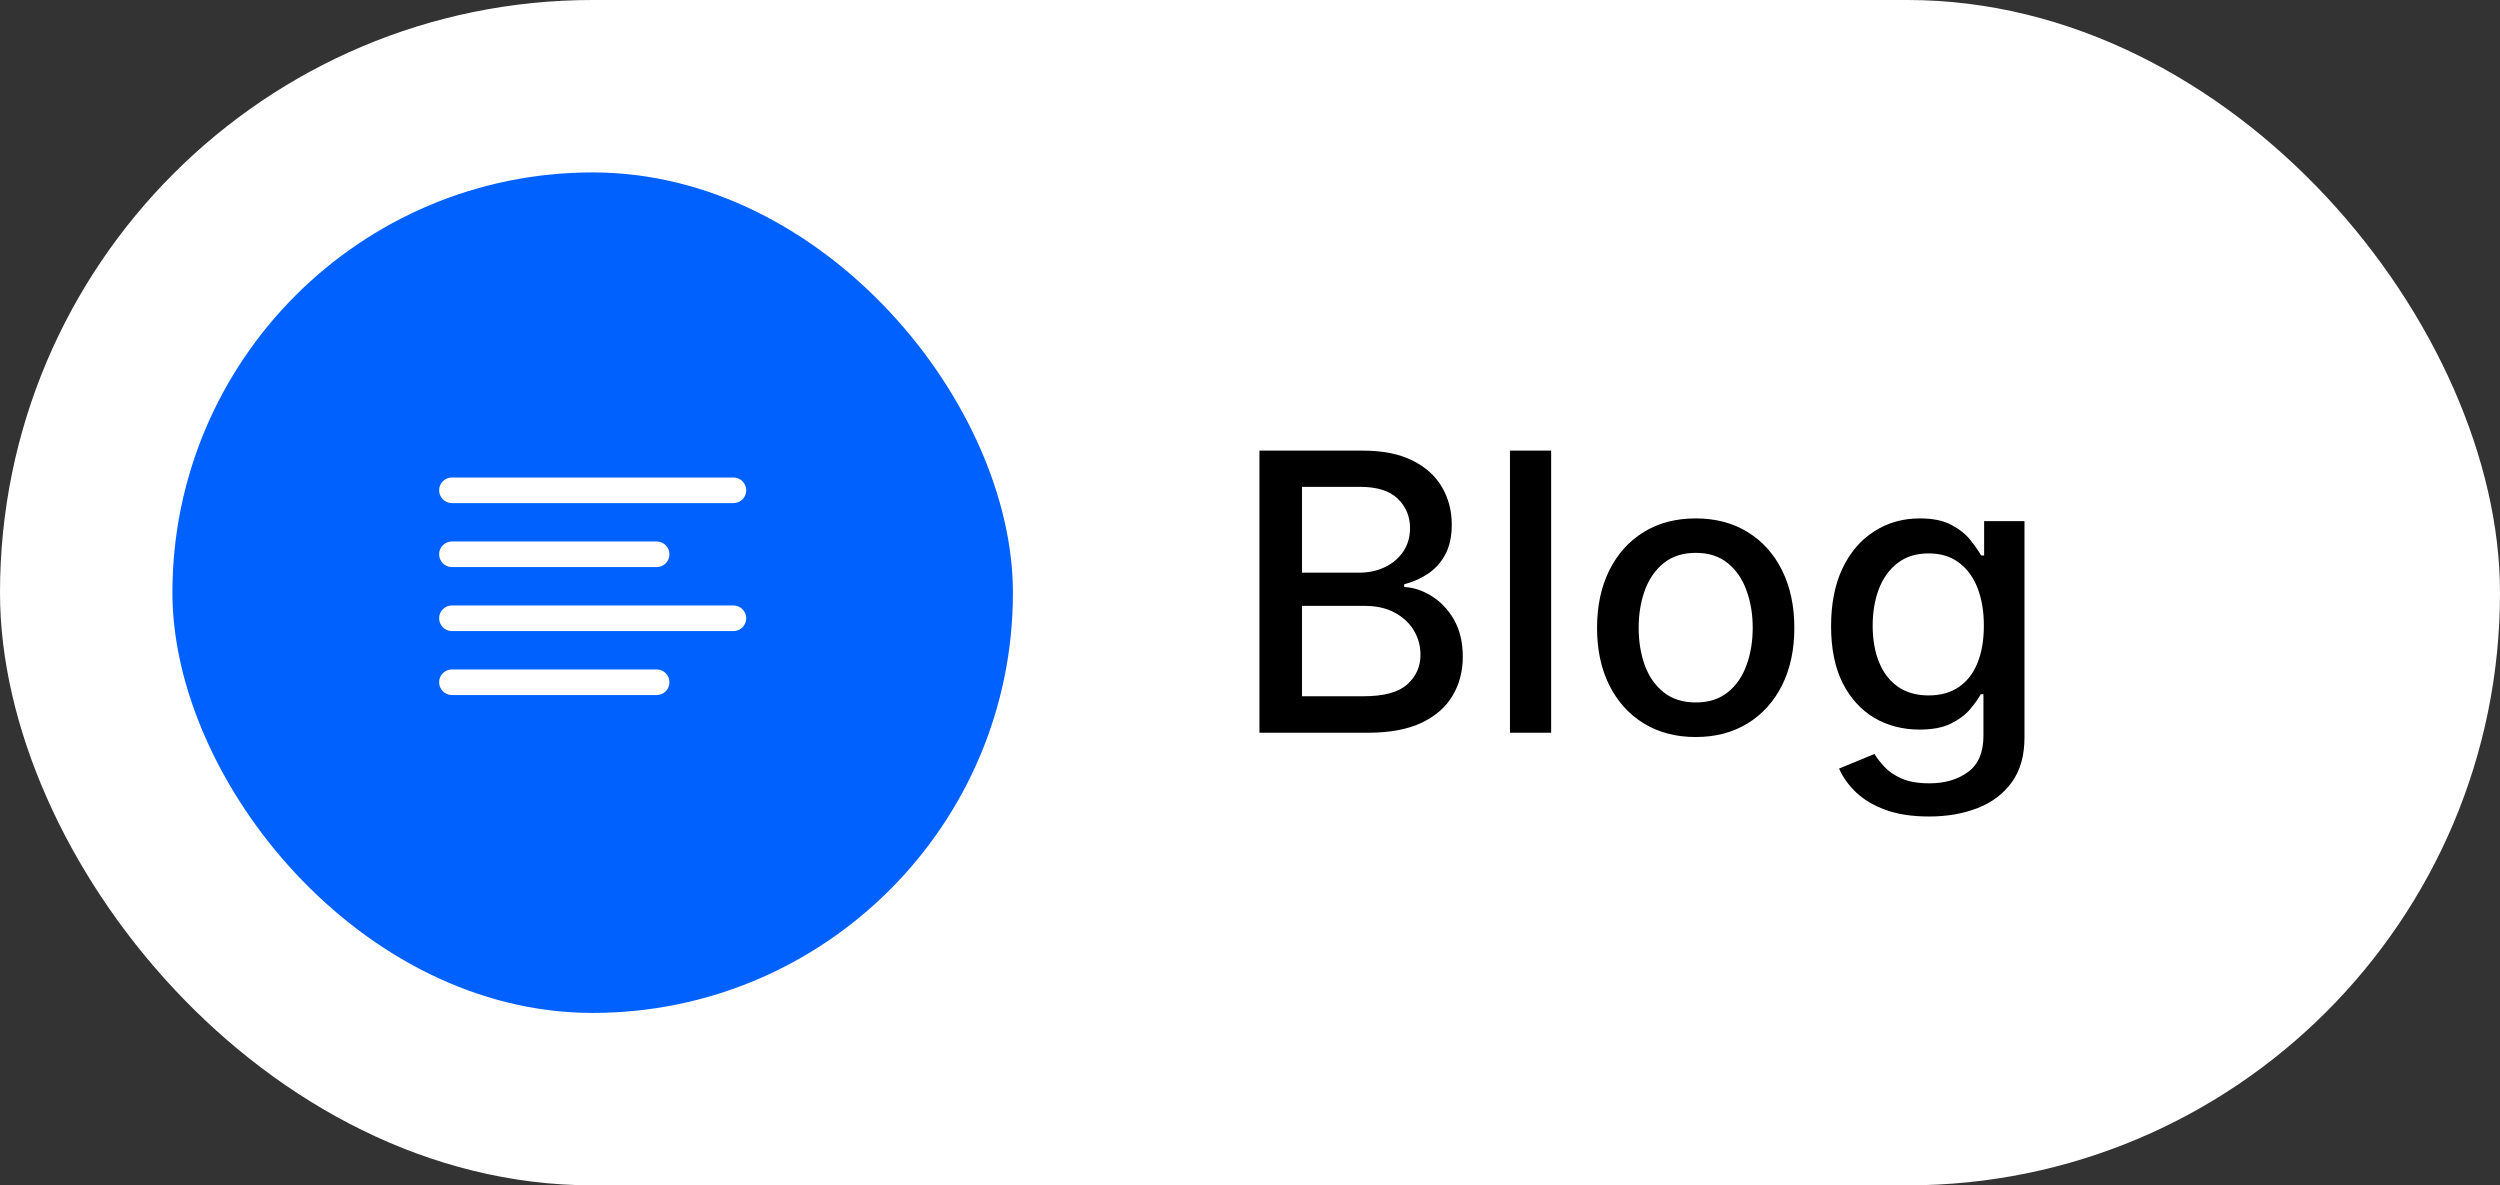
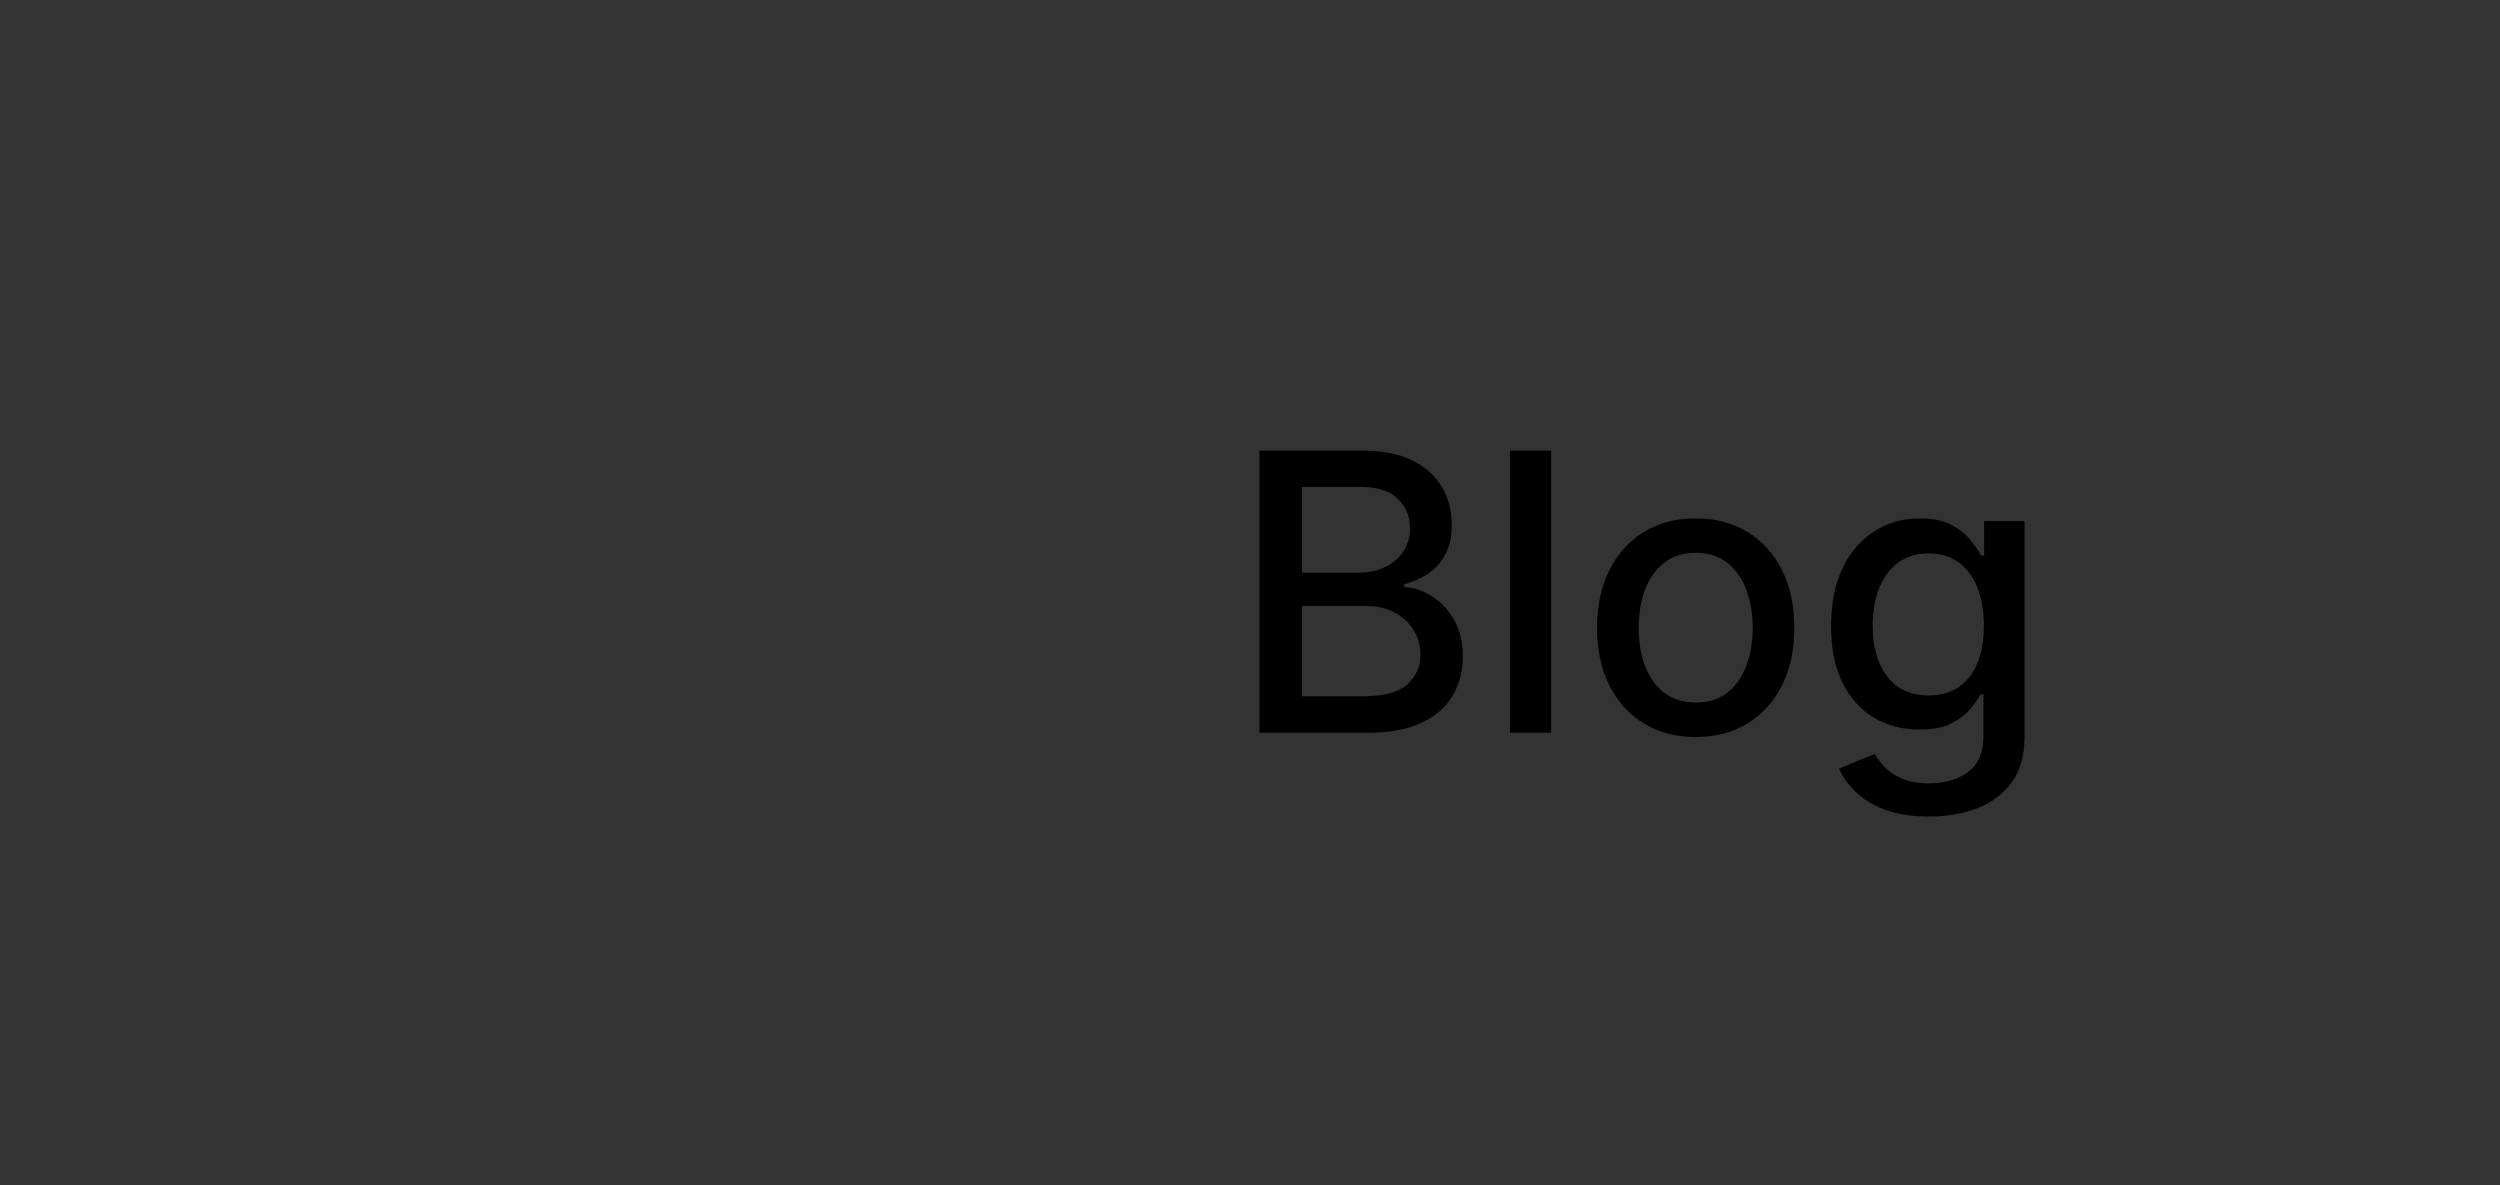
<svg xmlns="http://www.w3.org/2000/svg" width="116" height="55" viewBox="0 0 116 55" fill="none">
  <rect x="0" y="0" width="116" height="55" fill="#333333" stroke="none" />
-   <rect width="116" height="55" rx="27.5" fill="white" />
-   <rect x="8" y="8" width="39" height="39" rx="19.5" fill="#0061FE" />
-   <path d="M20.375 22.75C20.375 22.593 20.438 22.442 20.549 22.33C20.66 22.219 20.811 22.156 20.969 22.156H34.031C34.189 22.156 34.34 22.219 34.451 22.33C34.562 22.442 34.625 22.593 34.625 22.75C34.625 22.907 34.562 23.058 34.451 23.17C34.34 23.281 34.189 23.344 34.031 23.344H20.969C20.811 23.344 20.66 23.281 20.549 23.17C20.438 23.058 20.375 22.907 20.375 22.75ZM20.969 26.312H30.469C30.626 26.312 30.777 26.25 30.889 26.139C31 26.027 31.062 25.876 31.062 25.719C31.062 25.561 31 25.41 30.889 25.299C30.777 25.188 30.626 25.125 30.469 25.125H20.969C20.811 25.125 20.66 25.188 20.549 25.299C20.438 25.41 20.375 25.561 20.375 25.719C20.375 25.876 20.438 26.027 20.549 26.139C20.66 26.25 20.811 26.312 20.969 26.312ZM34.031 28.094H20.969C20.811 28.094 20.66 28.156 20.549 28.268C20.438 28.379 20.375 28.53 20.375 28.688C20.375 28.845 20.438 28.996 20.549 29.107C20.66 29.219 20.811 29.281 20.969 29.281H34.031C34.189 29.281 34.34 29.219 34.451 29.107C34.562 28.996 34.625 28.845 34.625 28.688C34.625 28.53 34.562 28.379 34.451 28.268C34.34 28.156 34.189 28.094 34.031 28.094ZM30.469 31.062H20.969C20.811 31.062 20.66 31.125 20.549 31.236C20.438 31.348 20.375 31.499 20.375 31.656C20.375 31.814 20.438 31.965 20.549 32.076C20.66 32.187 20.811 32.25 20.969 32.25H30.469C30.626 32.25 30.777 32.187 30.889 32.076C31 31.965 31.062 31.814 31.062 31.656C31.062 31.499 31 31.348 30.889 31.236C30.777 31.125 30.626 31.062 30.469 31.062Z" fill="white" />
  <path d="M58.438 34V20.909H63.232C64.161 20.909 64.93 21.062 65.54 21.369C66.149 21.672 66.605 22.083 66.908 22.603C67.21 23.119 67.362 23.7 67.362 24.348C67.362 24.893 67.261 25.354 67.061 25.729C66.861 26.099 66.592 26.398 66.256 26.624C65.923 26.845 65.557 27.007 65.156 27.109V27.237C65.591 27.259 66.015 27.399 66.428 27.659C66.846 27.915 67.191 28.279 67.464 28.752C67.737 29.225 67.873 29.8 67.873 30.478C67.873 31.147 67.715 31.748 67.4 32.281C67.089 32.809 66.607 33.229 65.955 33.54C65.303 33.847 64.47 34 63.456 34H58.438ZM60.413 32.306H63.264C64.21 32.306 64.888 32.123 65.297 31.756C65.706 31.39 65.91 30.932 65.91 30.382C65.91 29.969 65.806 29.59 65.597 29.244C65.388 28.899 65.09 28.624 64.702 28.42C64.319 28.215 63.863 28.113 63.334 28.113H60.413V32.306ZM60.413 26.572H63.06C63.503 26.572 63.901 26.487 64.255 26.317C64.613 26.146 64.896 25.908 65.105 25.601C65.318 25.29 65.425 24.923 65.425 24.501C65.425 23.96 65.235 23.506 64.856 23.14C64.477 22.773 63.895 22.59 63.111 22.59H60.413V26.572ZM71.973 20.909V34H70.062V20.909H71.973ZM78.68 34.198C77.76 34.198 76.957 33.987 76.27 33.565C75.584 33.144 75.052 32.553 74.672 31.795C74.293 31.036 74.103 30.15 74.103 29.136C74.103 28.117 74.293 27.227 74.672 26.464C75.052 25.701 75.584 25.109 76.27 24.687C76.957 24.265 77.76 24.054 78.68 24.054C79.601 24.054 80.404 24.265 81.09 24.687C81.776 25.109 82.309 25.701 82.688 26.464C83.067 27.227 83.257 28.117 83.257 29.136C83.257 30.15 83.067 31.036 82.688 31.795C82.309 32.553 81.776 33.144 81.09 33.565C80.404 33.987 79.601 34.198 78.68 34.198ZM78.687 32.594C79.283 32.594 79.778 32.436 80.17 32.121C80.562 31.805 80.851 31.386 81.039 30.861C81.231 30.337 81.326 29.76 81.326 29.129C81.326 28.503 81.231 27.928 81.039 27.403C80.851 26.875 80.562 26.451 80.17 26.131C79.778 25.812 79.283 25.652 78.687 25.652C78.086 25.652 77.587 25.812 77.191 26.131C76.799 26.451 76.507 26.875 76.315 27.403C76.128 27.928 76.034 28.503 76.034 29.129C76.034 29.76 76.128 30.337 76.315 30.861C76.507 31.386 76.799 31.805 77.191 32.121C77.587 32.436 78.086 32.594 78.687 32.594ZM89.507 37.886C88.727 37.886 88.056 37.784 87.493 37.58C86.935 37.375 86.479 37.104 86.125 36.768C85.772 36.431 85.507 36.062 85.333 35.662L86.975 34.984C87.091 35.172 87.244 35.37 87.436 35.579C87.632 35.792 87.896 35.973 88.228 36.122C88.565 36.271 88.998 36.346 89.526 36.346C90.25 36.346 90.849 36.169 91.322 35.815C91.795 35.466 92.032 34.908 92.032 34.141V32.21H91.91C91.795 32.419 91.629 32.651 91.412 32.907C91.198 33.163 90.904 33.384 90.529 33.572C90.154 33.759 89.666 33.853 89.066 33.853C88.29 33.853 87.591 33.672 86.969 33.31C86.351 32.943 85.861 32.404 85.499 31.692C85.141 30.977 84.962 30.097 84.962 29.053C84.962 28.009 85.139 27.114 85.493 26.368C85.85 25.622 86.341 25.051 86.963 24.655C87.585 24.254 88.29 24.054 89.079 24.054C89.688 24.054 90.18 24.156 90.555 24.361C90.93 24.561 91.222 24.796 91.431 25.064C91.644 25.332 91.808 25.569 91.923 25.773H92.064V24.182H93.936V34.217C93.936 35.061 93.74 35.754 93.348 36.295C92.956 36.836 92.426 37.236 91.757 37.496C91.092 37.756 90.342 37.886 89.507 37.886ZM89.488 32.268C90.037 32.268 90.502 32.14 90.881 31.884C91.265 31.624 91.554 31.254 91.75 30.772C91.951 30.286 92.051 29.704 92.051 29.027C92.051 28.366 91.953 27.785 91.757 27.282C91.561 26.779 91.273 26.387 90.894 26.106C90.515 25.82 90.046 25.678 89.488 25.678C88.912 25.678 88.433 25.827 88.049 26.125C87.666 26.419 87.376 26.82 87.18 27.327C86.988 27.834 86.892 28.401 86.892 29.027C86.892 29.671 86.99 30.235 87.186 30.721C87.382 31.207 87.672 31.586 88.056 31.859C88.444 32.131 88.921 32.268 89.488 32.268Z" fill="black" />
</svg>